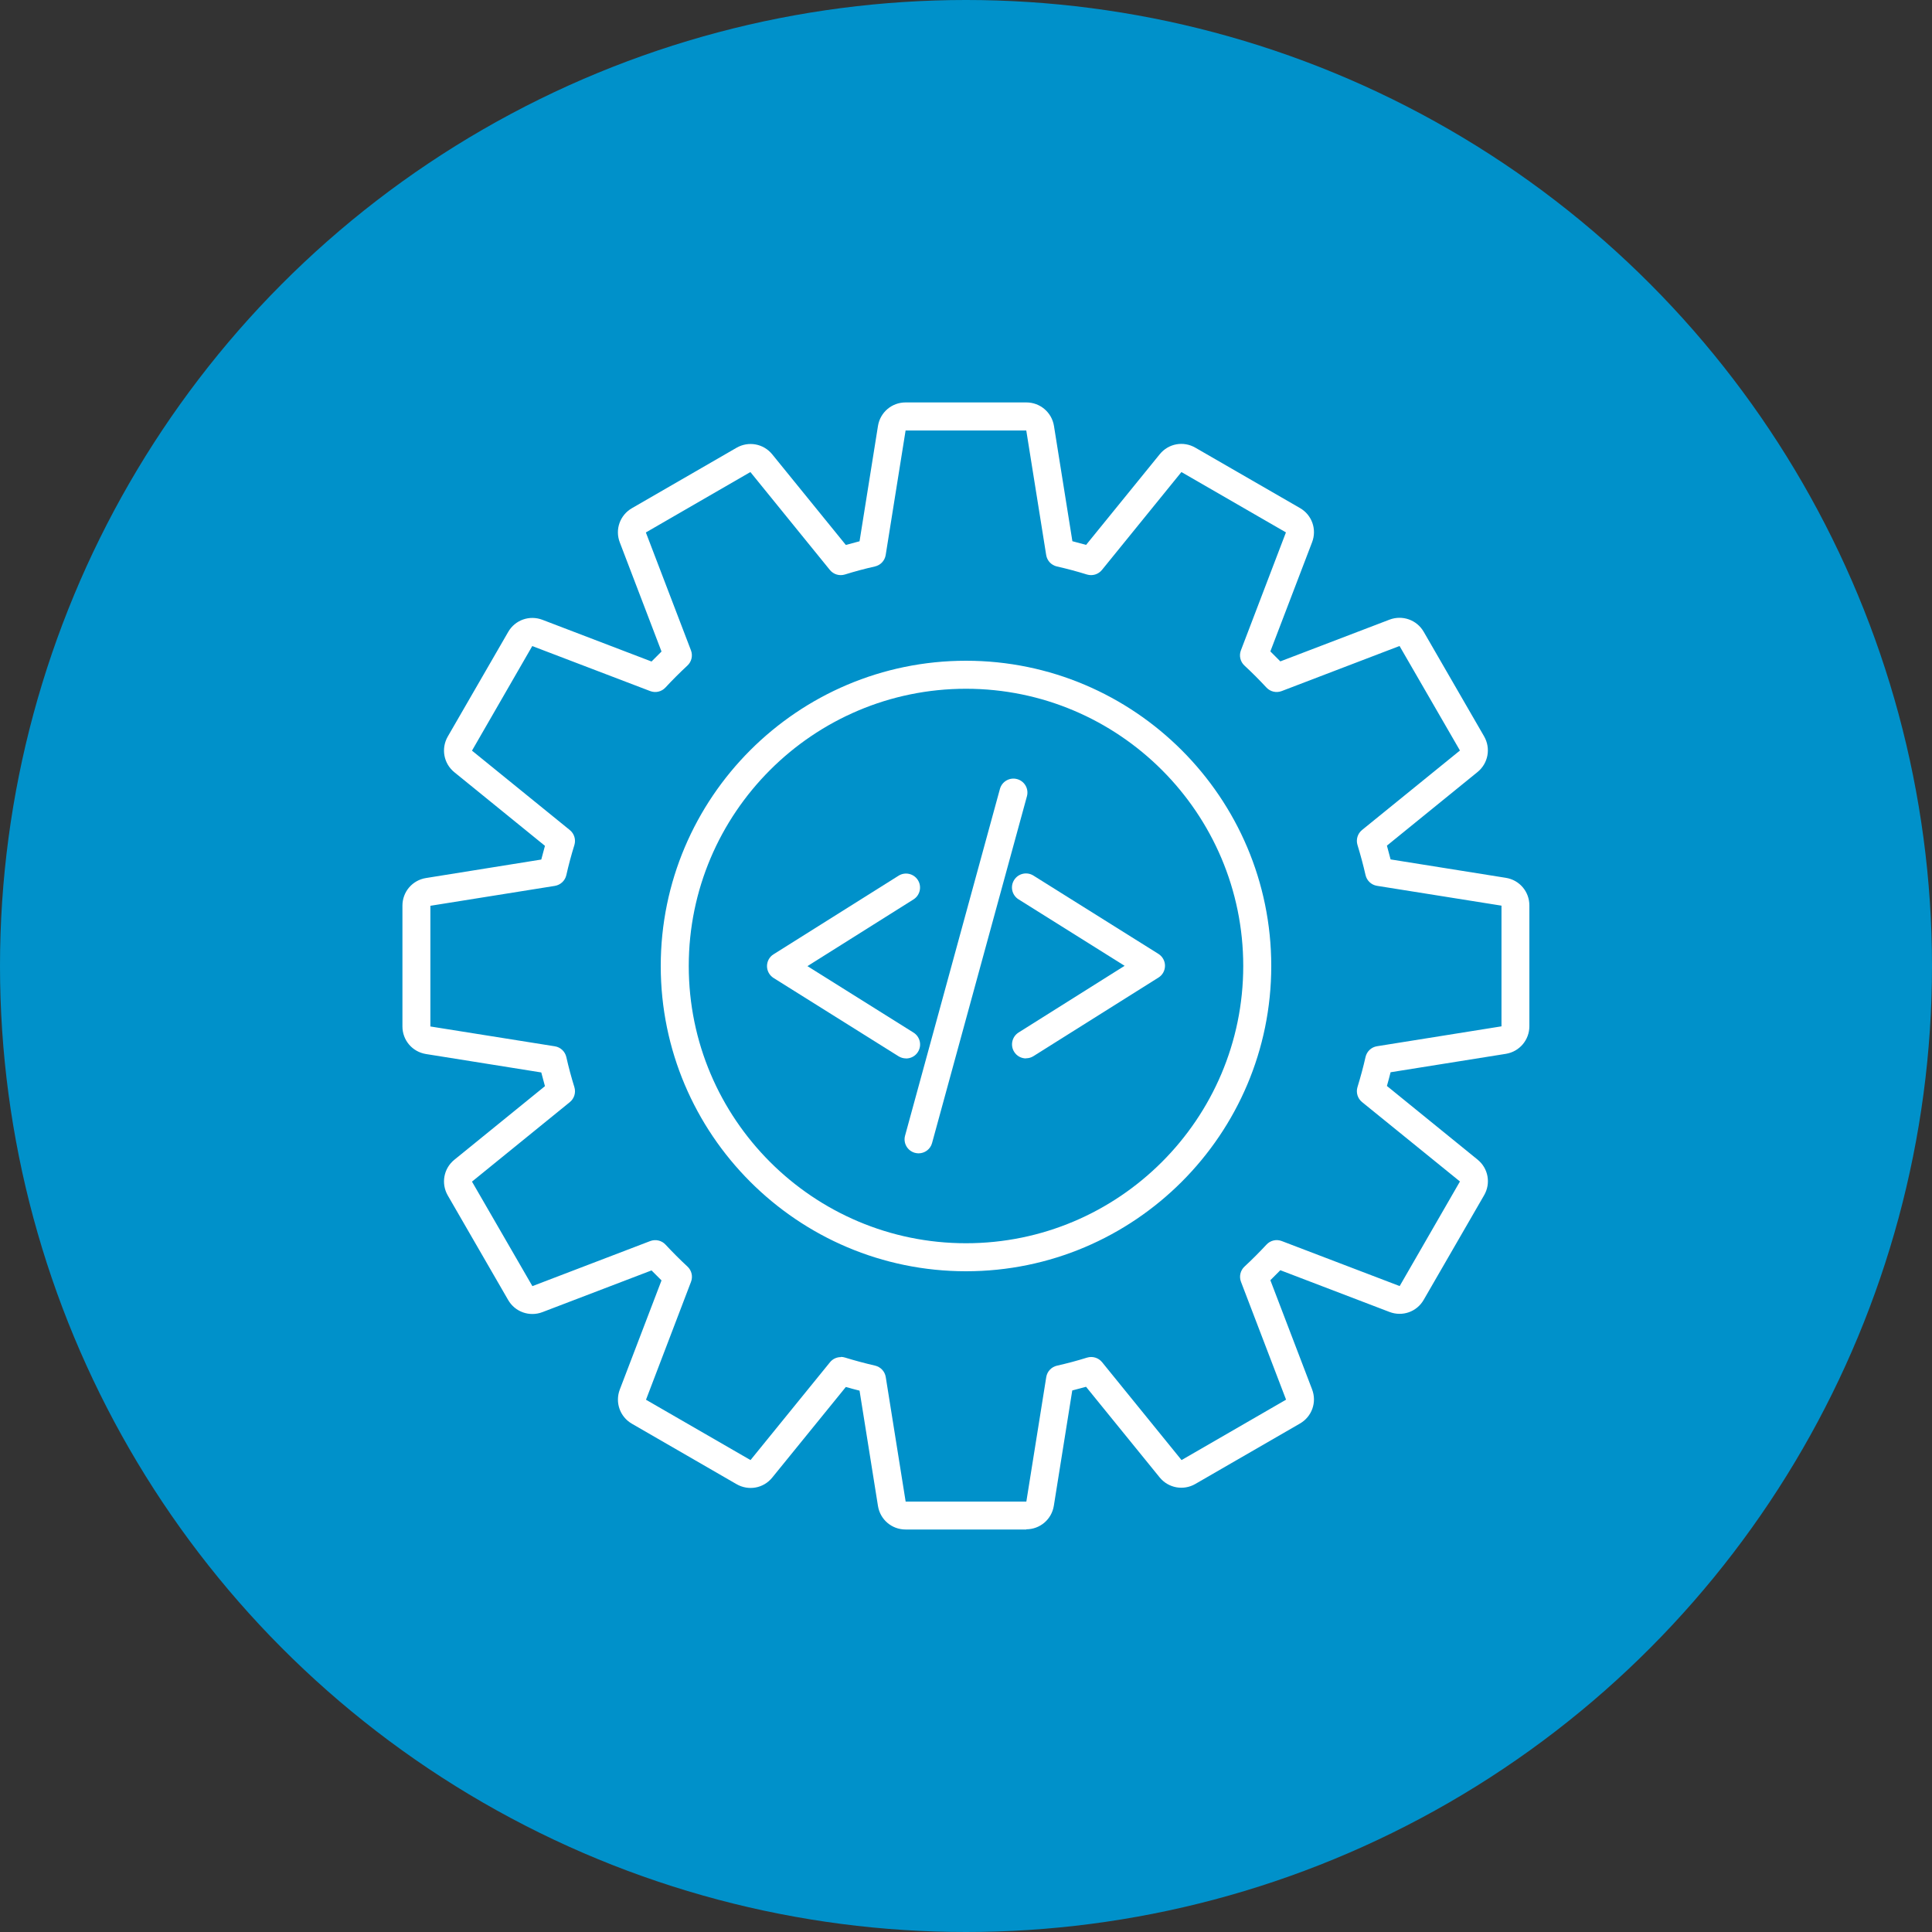
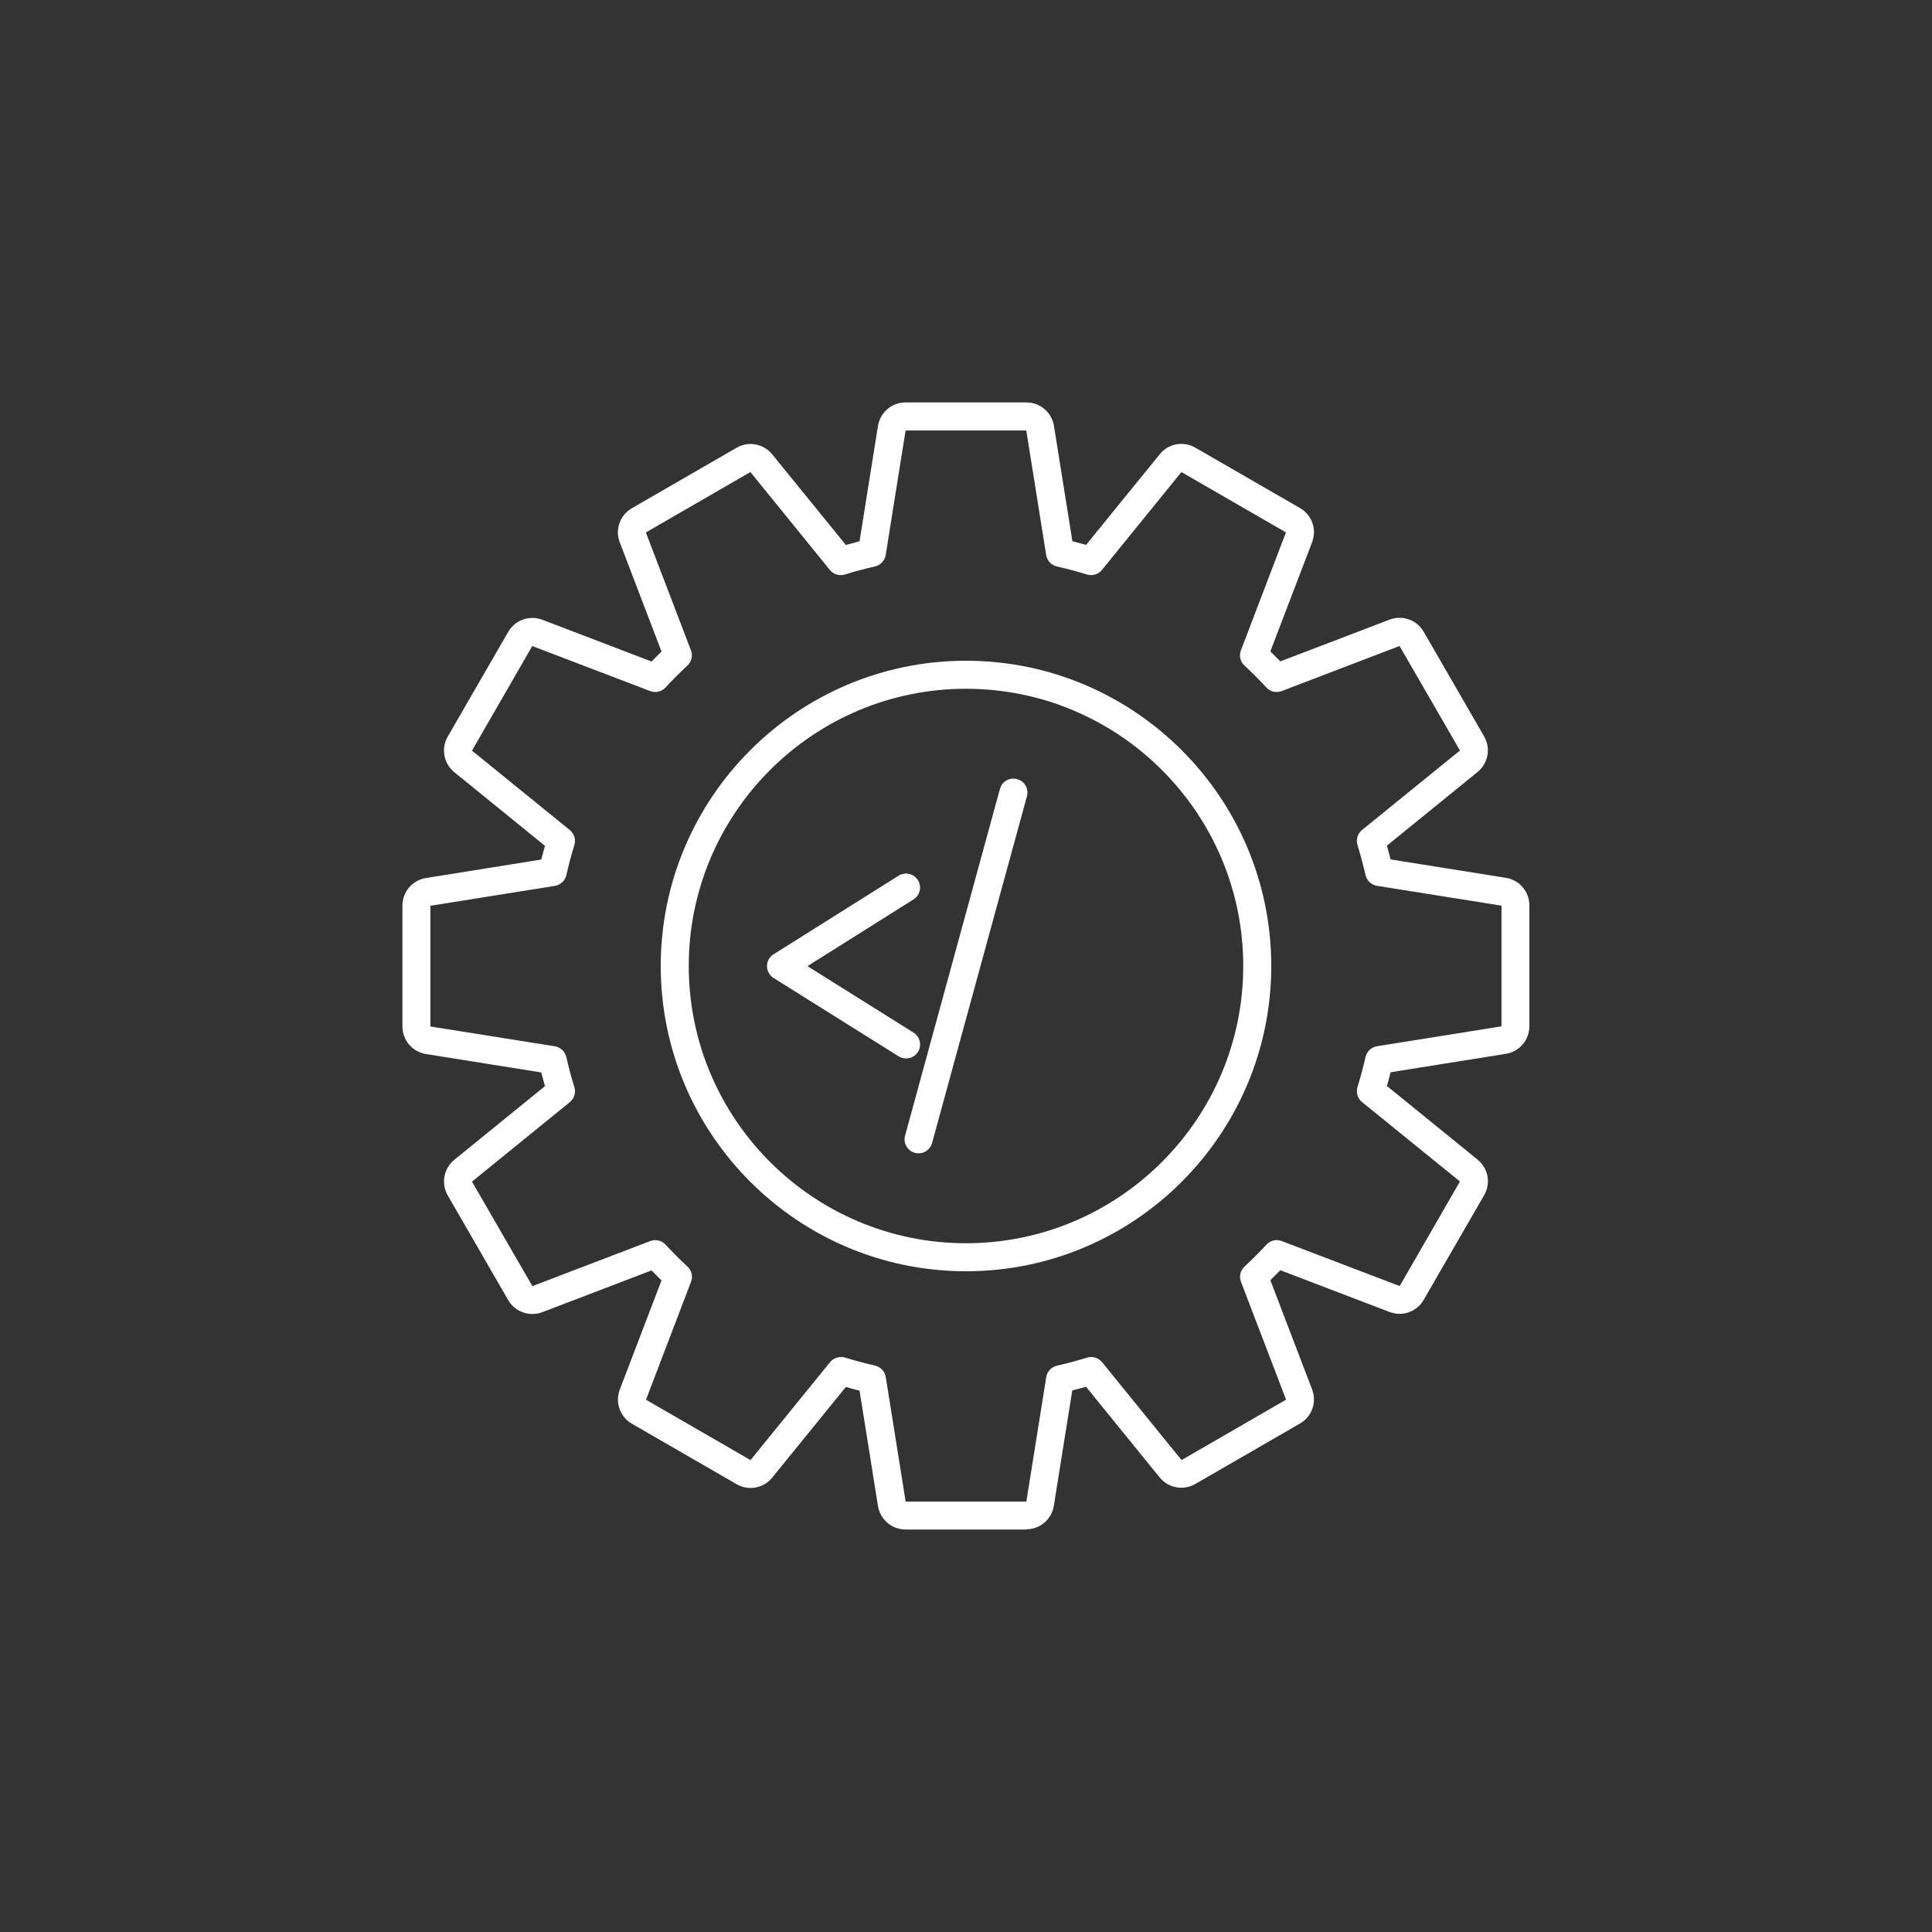
<svg xmlns="http://www.w3.org/2000/svg" id="Calque_2" viewBox="0 0 300 300">
  <rect x="0" y="0" width="300" height="300" fill="#333333" stroke="none" />
  <defs>
    <style>
      .cls-1 {
        fill: #fff;
      }

      .cls-2 {
        fill: #0091ca;
      }
    </style>
  </defs>
  <g id="Calque_1-2" data-name="Calque_1">
-     <circle class="cls-2" cx="150" cy="150" r="150" />
    <path class="cls-1" d="M159.37,237.5h-18.75c-2.15,0-3.95-1.54-4.29-3.66l-2.86-17.9c-.71-.18-1.43-.37-2.13-.57l-11.43,14.07c-1.35,1.67-3.68,2.09-5.54,1.02l-16.24-9.38c-1.86-1.07-2.65-3.3-1.89-5.31l6.48-16.95c-.52-.51-1.04-1.03-1.55-1.55l-16.95,6.48c-2,.76-4.24-.03-5.31-1.88l-9.38-16.24c-1.07-1.86-.64-4.19,1.02-5.54l14.07-11.43c-.2-.71-.39-1.42-.57-2.13l-17.9-2.86c-2.12-.34-3.66-2.14-3.66-4.29v-18.75c0-2.15,1.54-3.95,3.66-4.29l17.9-2.87c.18-.71.37-1.42.57-2.13l-14.07-11.43c-1.66-1.35-2.09-3.68-1.02-5.54l9.38-16.24c1.07-1.86,3.3-2.65,5.31-1.89l16.95,6.48c.51-.52,1.03-1.04,1.55-1.55l-6.48-16.95c-.77-2,.03-4.24,1.89-5.31l16.24-9.38c1.86-1.07,4.19-.64,5.54,1.02l11.43,14.07c.71-.2,1.42-.39,2.13-.57l2.86-17.9c.34-2.12,2.14-3.66,4.29-3.66h18.75c2.14,0,3.95,1.54,4.29,3.65l2.86,17.9c.71.18,1.42.37,2.13.57l11.43-14.07c1.35-1.67,3.68-2.1,5.54-1.02l16.24,9.37c1.86,1.07,2.65,3.31,1.88,5.31l-6.48,16.95c.52.51,1.04,1.03,1.55,1.55l16.95-6.48c2-.76,4.24.03,5.31,1.88l9.38,16.24c1.07,1.86.64,4.19-1.02,5.54l-14.07,11.43c.2.71.39,1.42.57,2.14l17.9,2.86c2.12.34,3.65,2.14,3.65,4.29v18.75c0,2.14-1.54,3.95-3.65,4.29l-17.9,2.86c-.18.71-.37,1.43-.57,2.13l14.07,11.43c1.67,1.35,2.1,3.68,1.02,5.54l-9.38,16.24c-1.07,1.86-3.3,2.65-5.31,1.88l-16.95-6.48c-.51.52-1.03,1.04-1.55,1.55l6.48,16.95c.77,2.01-.03,4.24-1.89,5.31l-16.24,9.38c-1.85,1.07-4.19.64-5.54-1.02l-11.43-14.07c-.71.2-1.42.39-2.14.57l-2.86,17.9c-.34,2.12-2.14,3.66-4.29,3.66ZM159.37,233.15v2.17-2.17s0,0,0,0ZM130.57,210.7c.21,0,.43.03.64.1,1.53.47,3.1.89,4.66,1.25.87.2,1.53.9,1.67,1.78l3.09,19.34h18.74s3.09-19.33,3.09-19.33c.14-.88.8-1.58,1.67-1.78,1.56-.35,3.13-.77,4.67-1.25.85-.26,1.77.02,2.33.71l12.34,15.2,16.23-9.38-7-18.3c-.32-.83-.1-1.77.55-2.37,1.18-1.09,2.32-2.24,3.41-3.41.6-.65,1.54-.87,2.37-.55l18.31,6.99,9.36-16.24-15.2-12.33c-.69-.56-.97-1.48-.71-2.33.47-1.54.9-3.11,1.25-4.67.2-.87.9-1.53,1.78-1.67l19.33-3.09v-18.74s-19.33-3.08-19.33-3.08c-.88-.14-1.58-.8-1.78-1.67-.36-1.57-.78-3.14-1.25-4.67-.26-.85.02-1.77.71-2.33l15.2-12.34-9.38-16.23-18.3,7c-.83.32-1.77.1-2.37-.55-1.09-1.17-2.23-2.32-3.41-3.41-.65-.6-.87-1.54-.55-2.37l6.99-18.31-16.23-9.37-12.34,15.2c-.56.69-1.48.97-2.33.71-1.54-.48-3.11-.9-4.67-1.25-.87-.2-1.52-.9-1.66-1.78l-3.09-19.33h-18.74s-3.09,19.33-3.09,19.33c-.14.88-.8,1.58-1.67,1.78-1.56.35-3.13.77-4.67,1.25-.85.26-1.77-.02-2.33-.71l-12.34-15.2-16.23,9.38,7,18.3c.32.83.1,1.77-.55,2.37-1.17,1.09-2.32,2.23-3.41,3.41-.6.65-1.54.87-2.37.55l-18.31-6.99-9.36,16.24,15.19,12.33c.69.56.97,1.48.71,2.33-.48,1.54-.9,3.11-1.25,4.67-.2.87-.9,1.52-1.78,1.67l-19.33,3.09v18.74s19.33,3.08,19.33,3.08c.88.14,1.58.8,1.78,1.67.35,1.56.77,3.13,1.25,4.67.26.85-.02,1.77-.71,2.33l-15.19,12.34,9.38,16.23,18.3-7c.83-.31,1.77-.1,2.37.55,1.09,1.17,2.23,2.32,3.41,3.41.65.6.87,1.54.55,2.37l-6.99,18.31,16.23,9.37,12.34-15.19c.42-.52,1.04-.8,1.69-.8ZM150,197.4c-26.14,0-47.4-21.26-47.4-47.4s21.26-47.4,47.4-47.4,47.4,21.26,47.4,47.4-21.26,47.4-47.4,47.4ZM150,106.95c-23.74,0-43.05,19.31-43.05,43.05s19.31,43.05,43.05,43.05,43.05-19.31,43.05-43.05-19.31-43.05-43.05-43.05Z" />
    <g>
      <path class="cls-1" d="M140.68,164.35c-.39,0-.79-.11-1.15-.33l-19.41-12.16c-.63-.4-1.02-1.09-1.02-1.84,0-.75.38-1.45,1.02-1.84l19.41-12.2c1.02-.64,2.36-.33,3,.68.64,1.02.33,2.36-.68,3l-16.47,10.36,16.47,10.32c1.02.64,1.33,1.98.69,3-.41.66-1.12,1.02-1.85,1.02Z" />
-       <path class="cls-1" d="M159.32,164.35c-.72,0-1.43-.36-1.84-1.02-.64-1.02-.33-2.36.68-3l16.47-10.36-16.47-10.32c-1.02-.64-1.33-1.98-.69-3,.64-1.02,1.98-1.33,3-.69l19.41,12.16c.63.4,1.02,1.09,1.02,1.84,0,.75-.38,1.45-1.02,1.84l-19.41,12.2c-.36.23-.76.33-1.16.33Z" />
    </g>
    <path class="cls-1" d="M142.64,179.09c-.19,0-.38-.03-.58-.08-1.16-.32-1.84-1.51-1.52-2.67l14.73-53.84c.32-1.16,1.52-1.84,2.67-1.52,1.16.32,1.84,1.51,1.52,2.67l-14.73,53.84c-.26.97-1.14,1.6-2.1,1.6Z" />
  </g>
</svg>